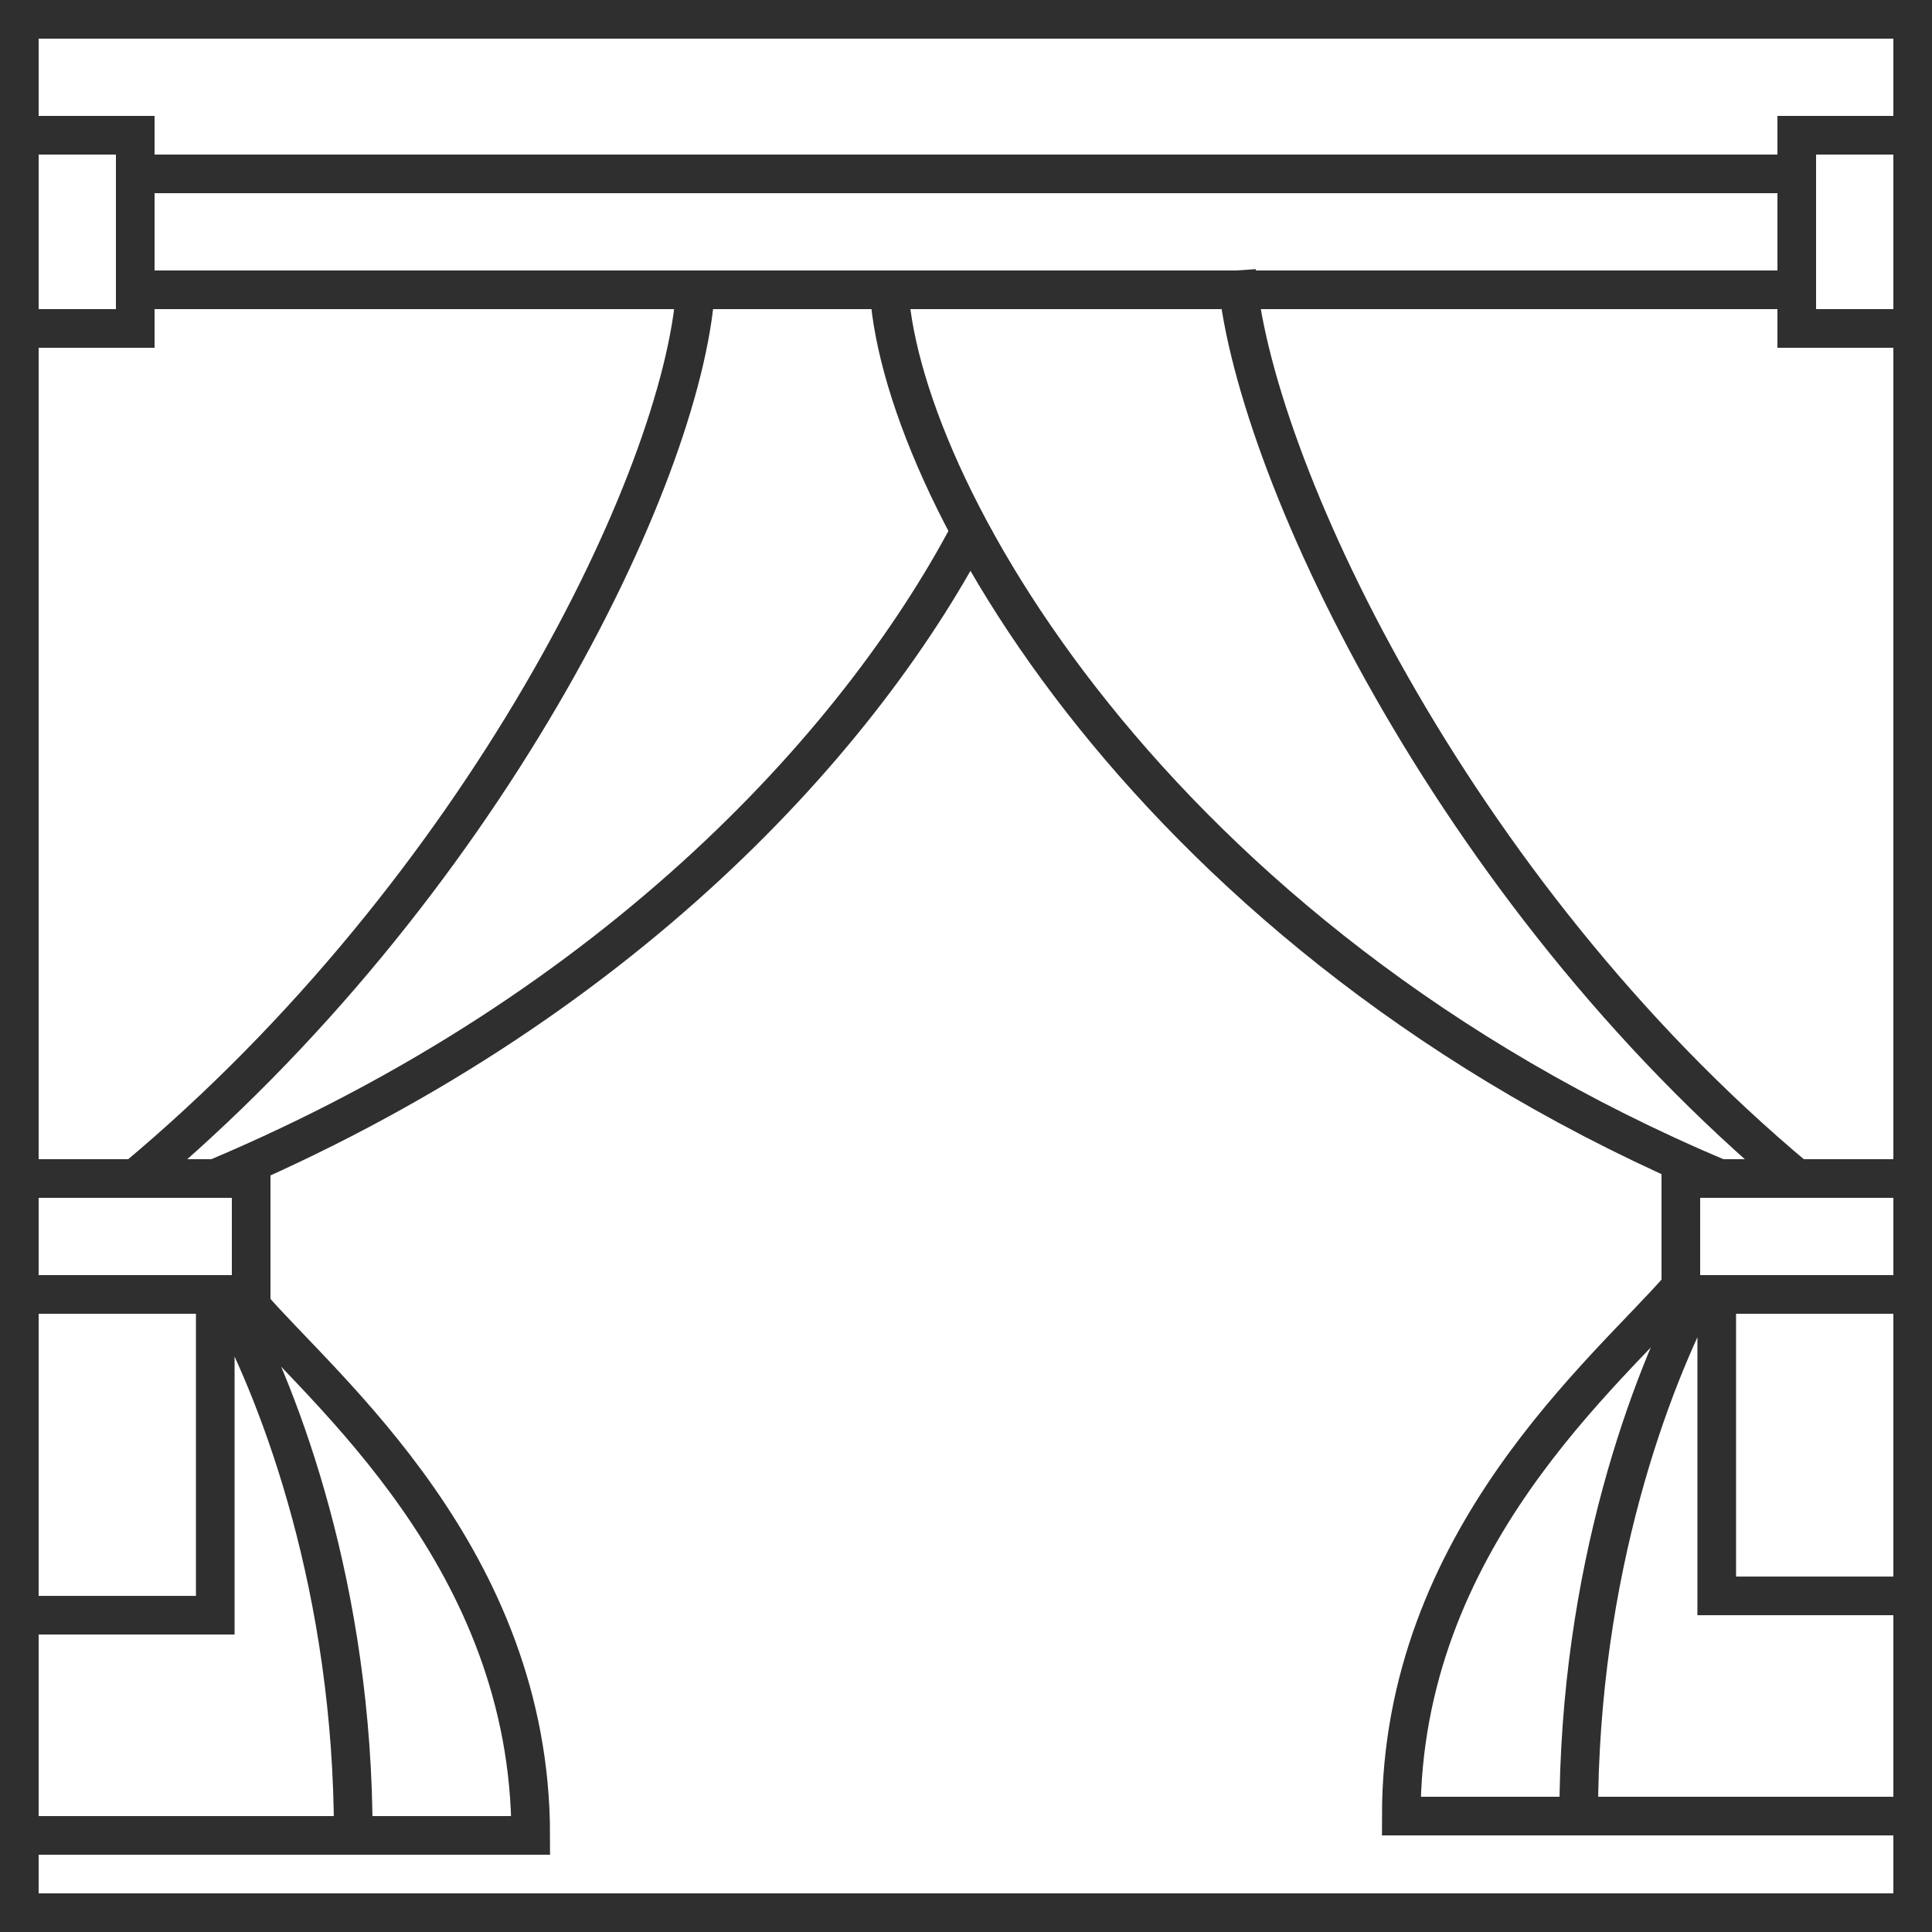
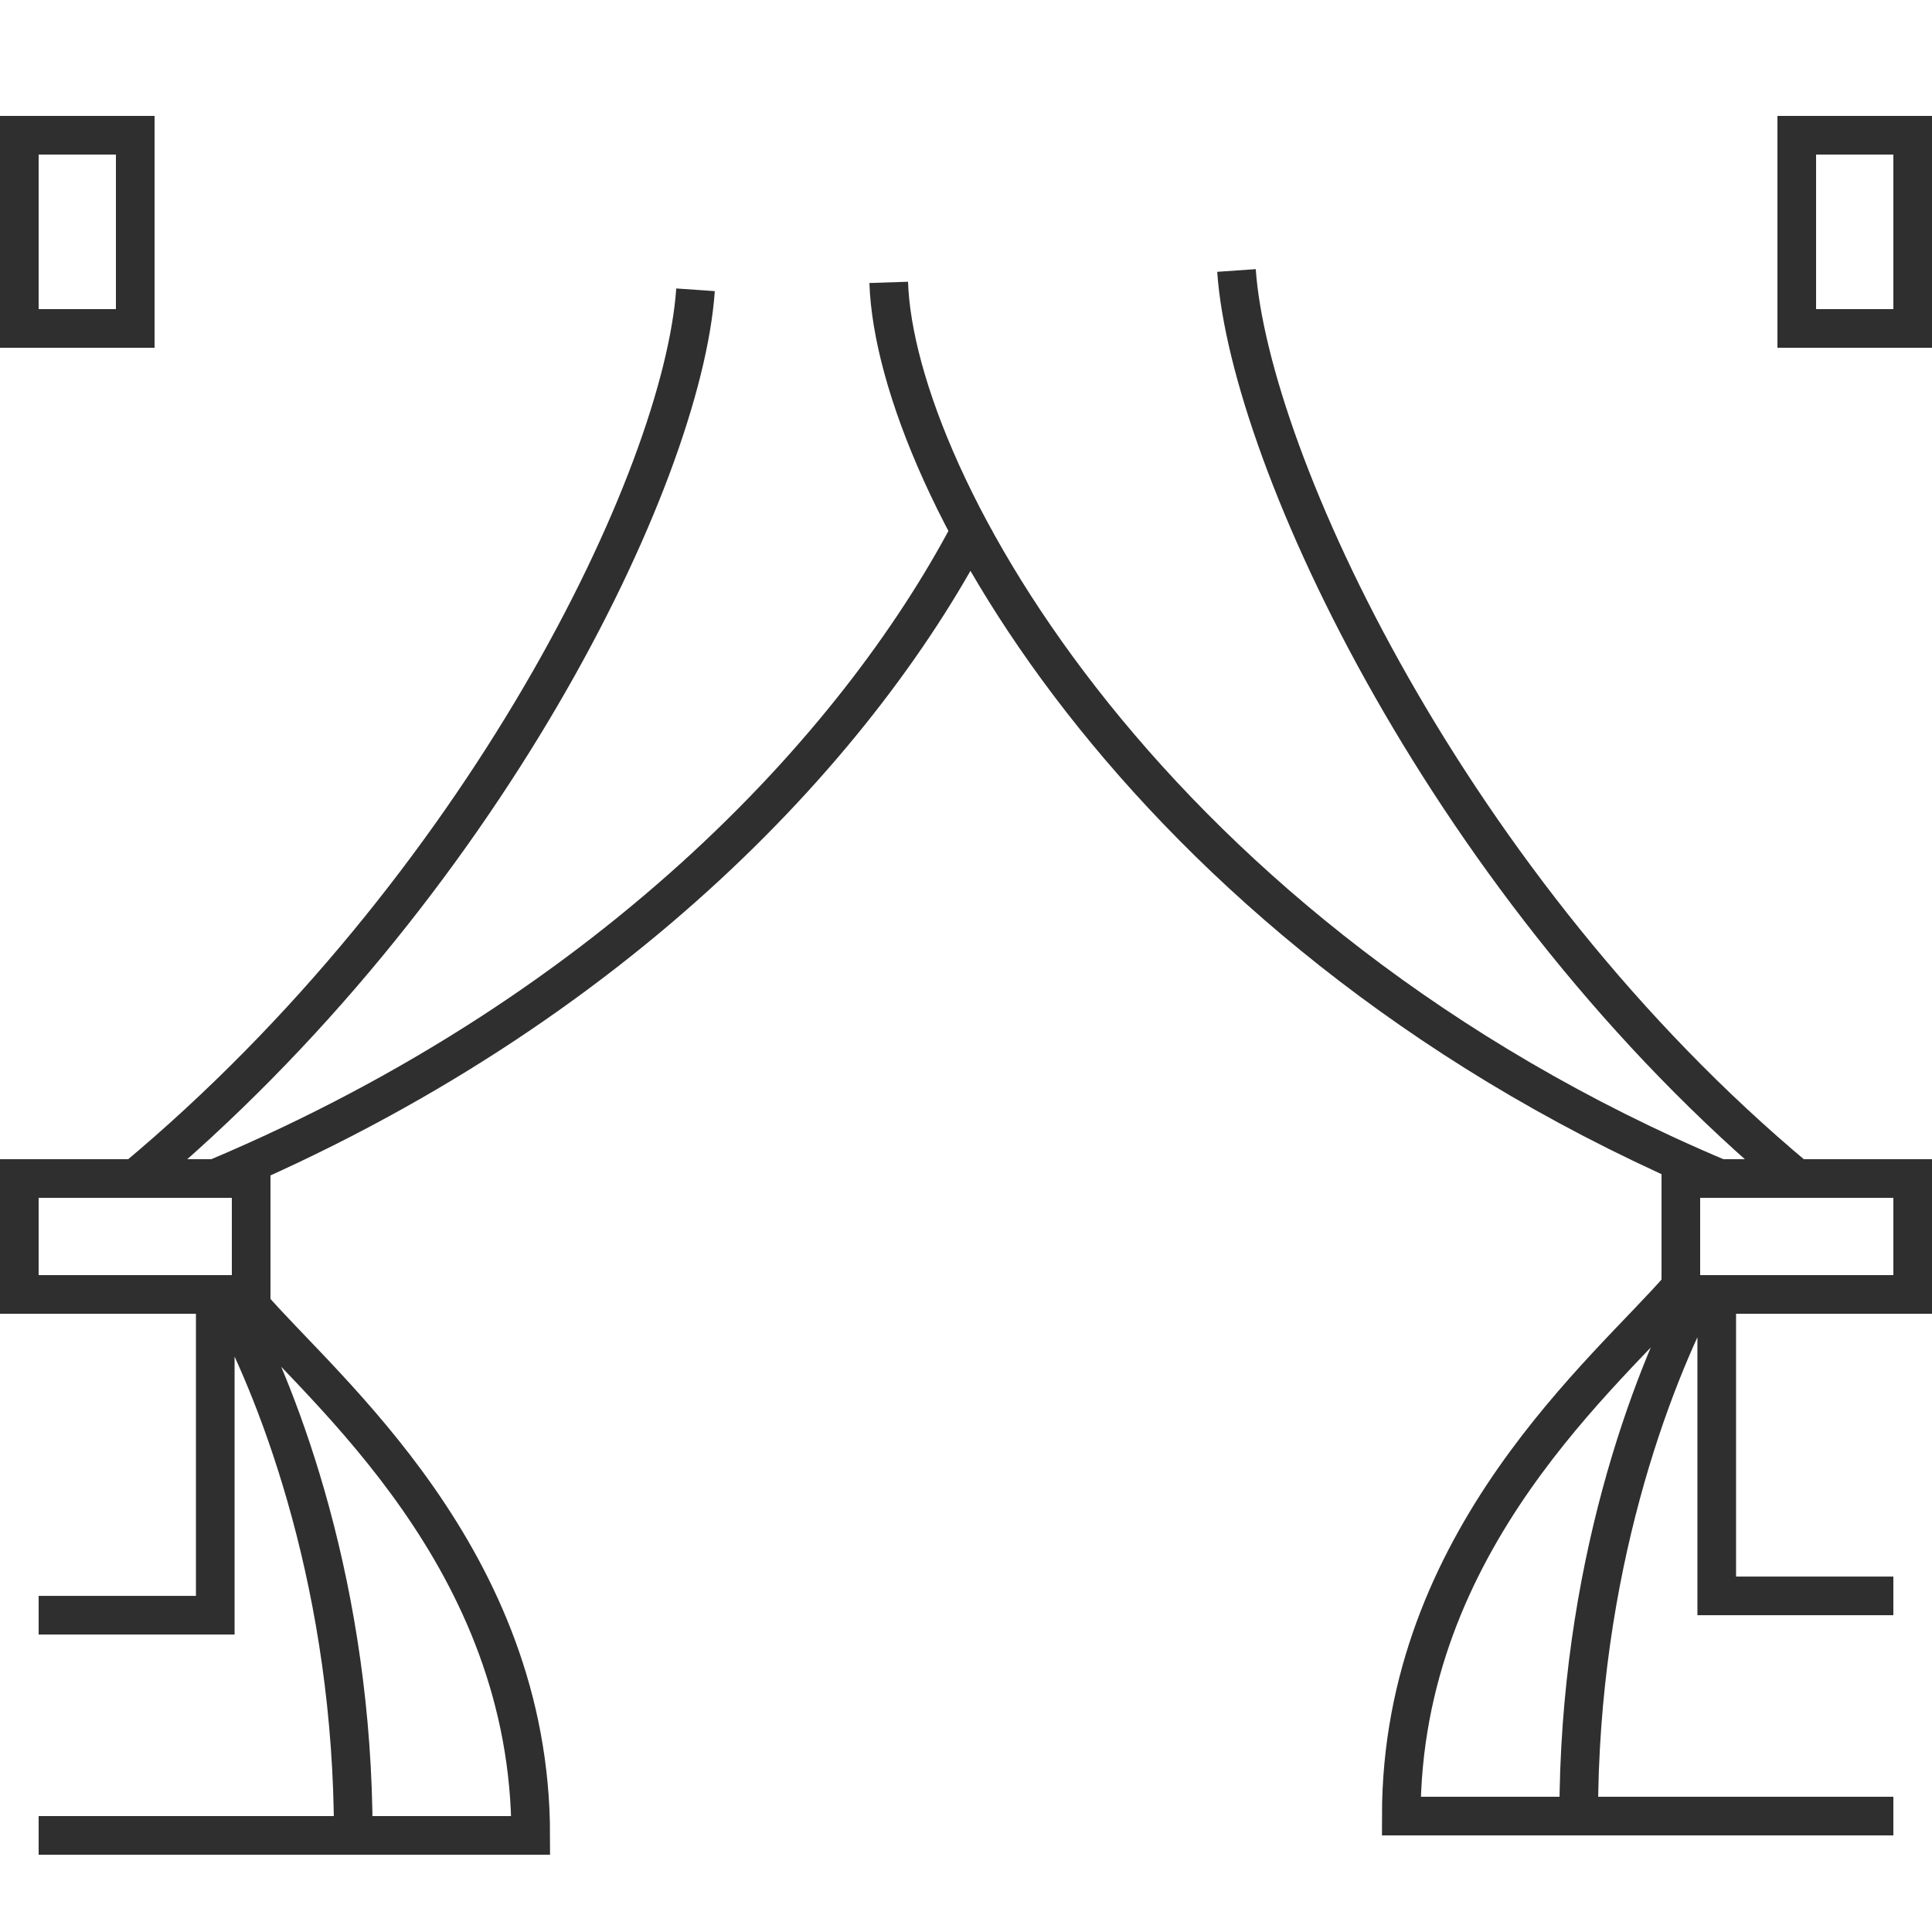
<svg xmlns="http://www.w3.org/2000/svg" width="50" height="50" viewBox="0 0 50 50" fill="none">
-   <path d="M0.5 49.5L0.5 0.5L49.5 0.5V49.5L0.5 49.5Z" stroke="#2F2F2F" />
-   <path d="M46.5 7.5L3.5 7.5L3.5 4.5L46.5 4.5V7.5Z" stroke="#2F2F2F" />
  <path d="M46.5 8.5L46.5 3.5L49.5 3.5V8.5L46.5 8.5Z" stroke="#2F2F2F" />
  <path d="M43.5 33.5L43.5 30.5L49.5 30.5V33.5L43.5 33.5Z" stroke="#2F2F2F" />
  <path d="M18 7.5C17.66 12.385 12.48 23.01 3.5 30.5M5.571 30.5C16.054 26.086 22.399 19.045 25.237 13.5M5.571 33.829C5.571 37.644 5.571 41.801 5.571 41.801H1M9.143 47.5H1M9.143 47.5H13.735C13.735 40.336 8.371 35.975 6.5 33.804M9.143 47.5C9.143 41.119 7.254 36.191 6 33.829" stroke="#2F2F2F" />
  <path d="M32 7C32.34 11.885 37.52 23.01 46.5 30.5M23 7.308C23.17 12.464 29.806 24.313 44.5 30.5M44.429 33.329C44.429 37.144 44.429 41.301 44.429 41.301H49M40.857 47H49M40.857 47H36.265C36.265 39.836 41.629 35.475 43.5 33.304M40.857 47C40.857 40.619 42.746 35.691 44 33.329" stroke="#2F2F2F" />
  <path d="M0.5 8.5L0.5 3.5L3.5 3.5V8.5L0.5 8.5Z" stroke="#2F2F2F" />
  <path d="M0.5 33.5L0.5 30.5L6.5 30.5V33.5L0.5 33.5Z" stroke="#2F2F2F" />
</svg>